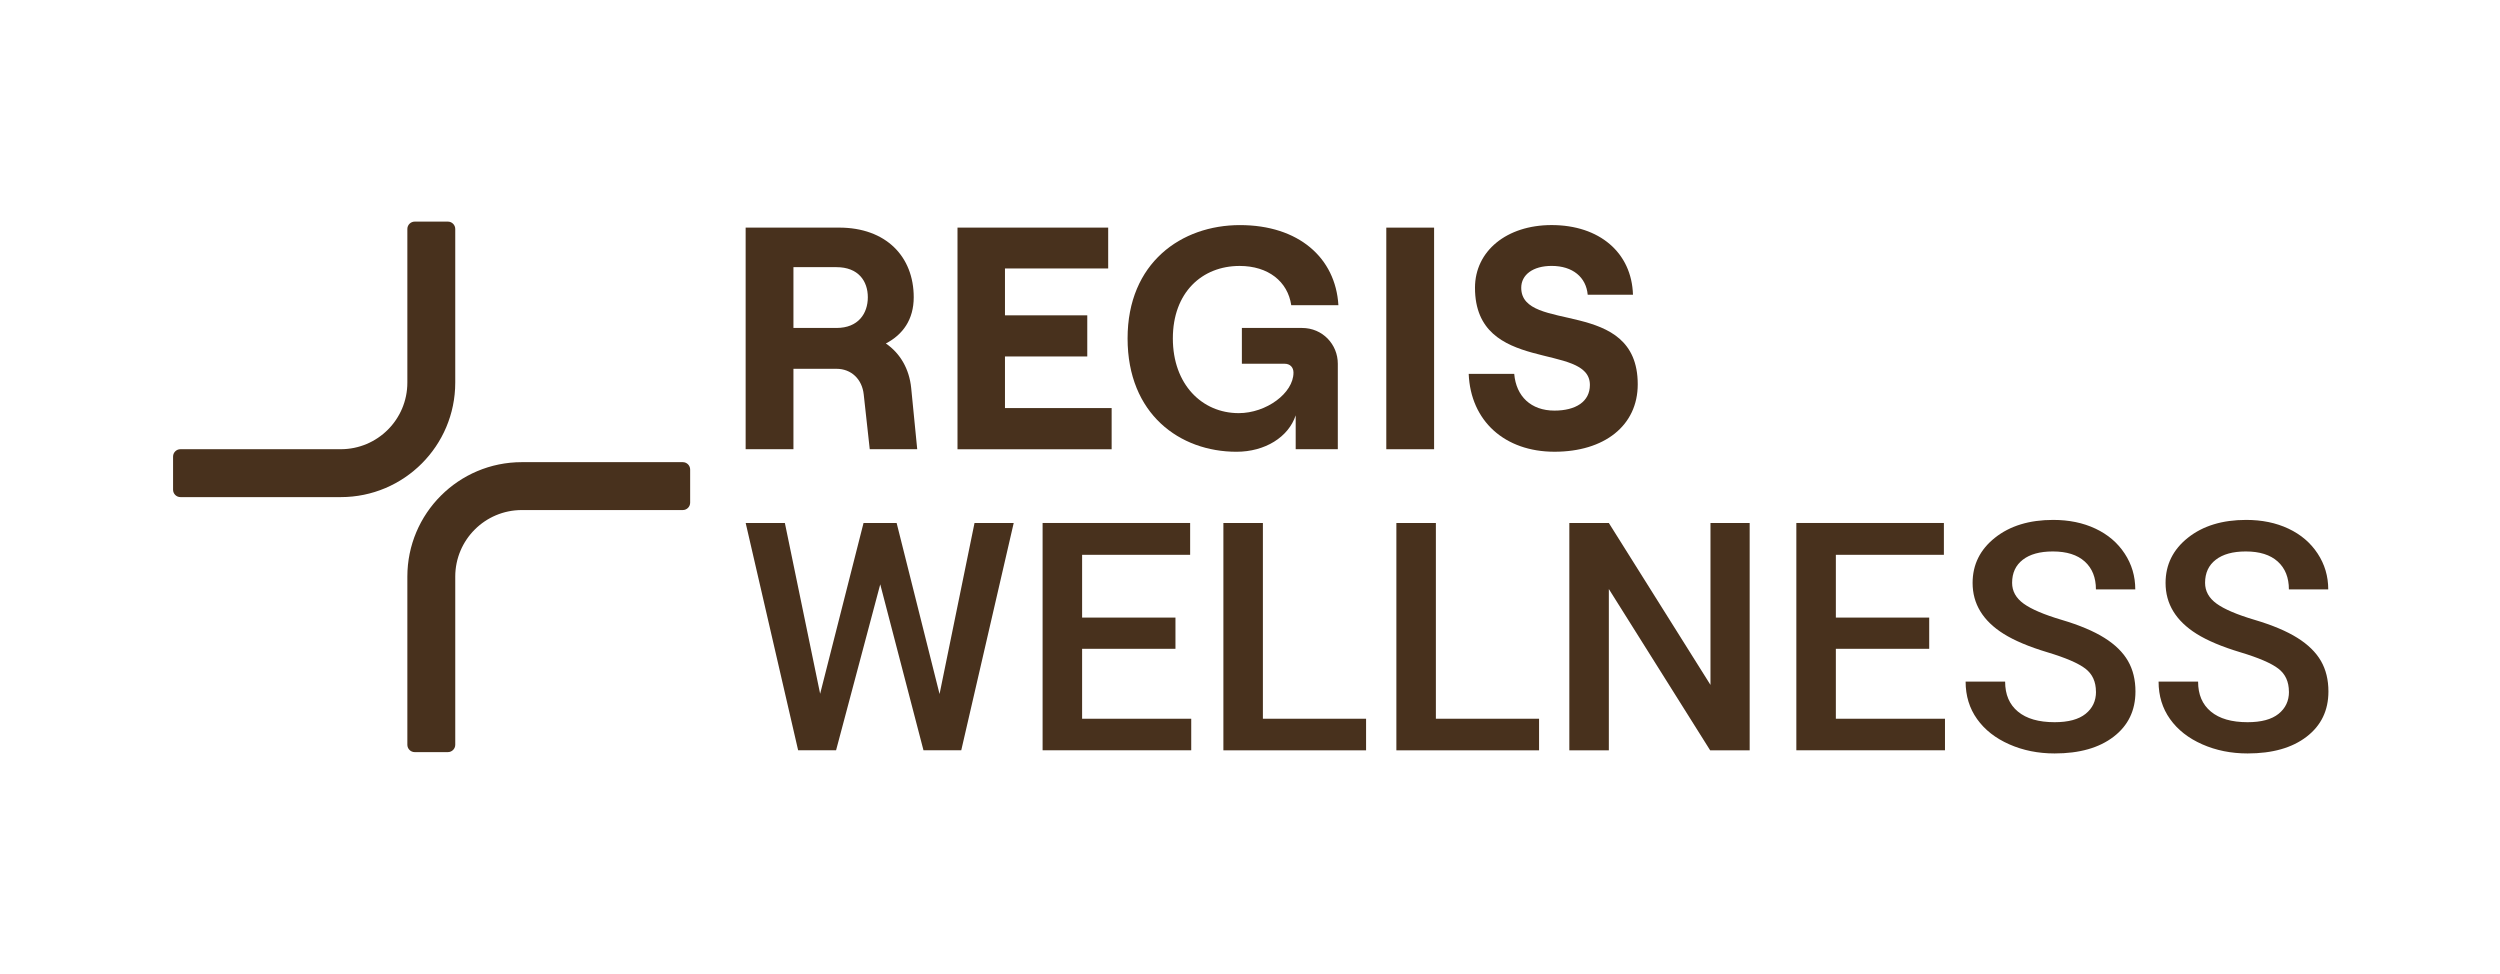
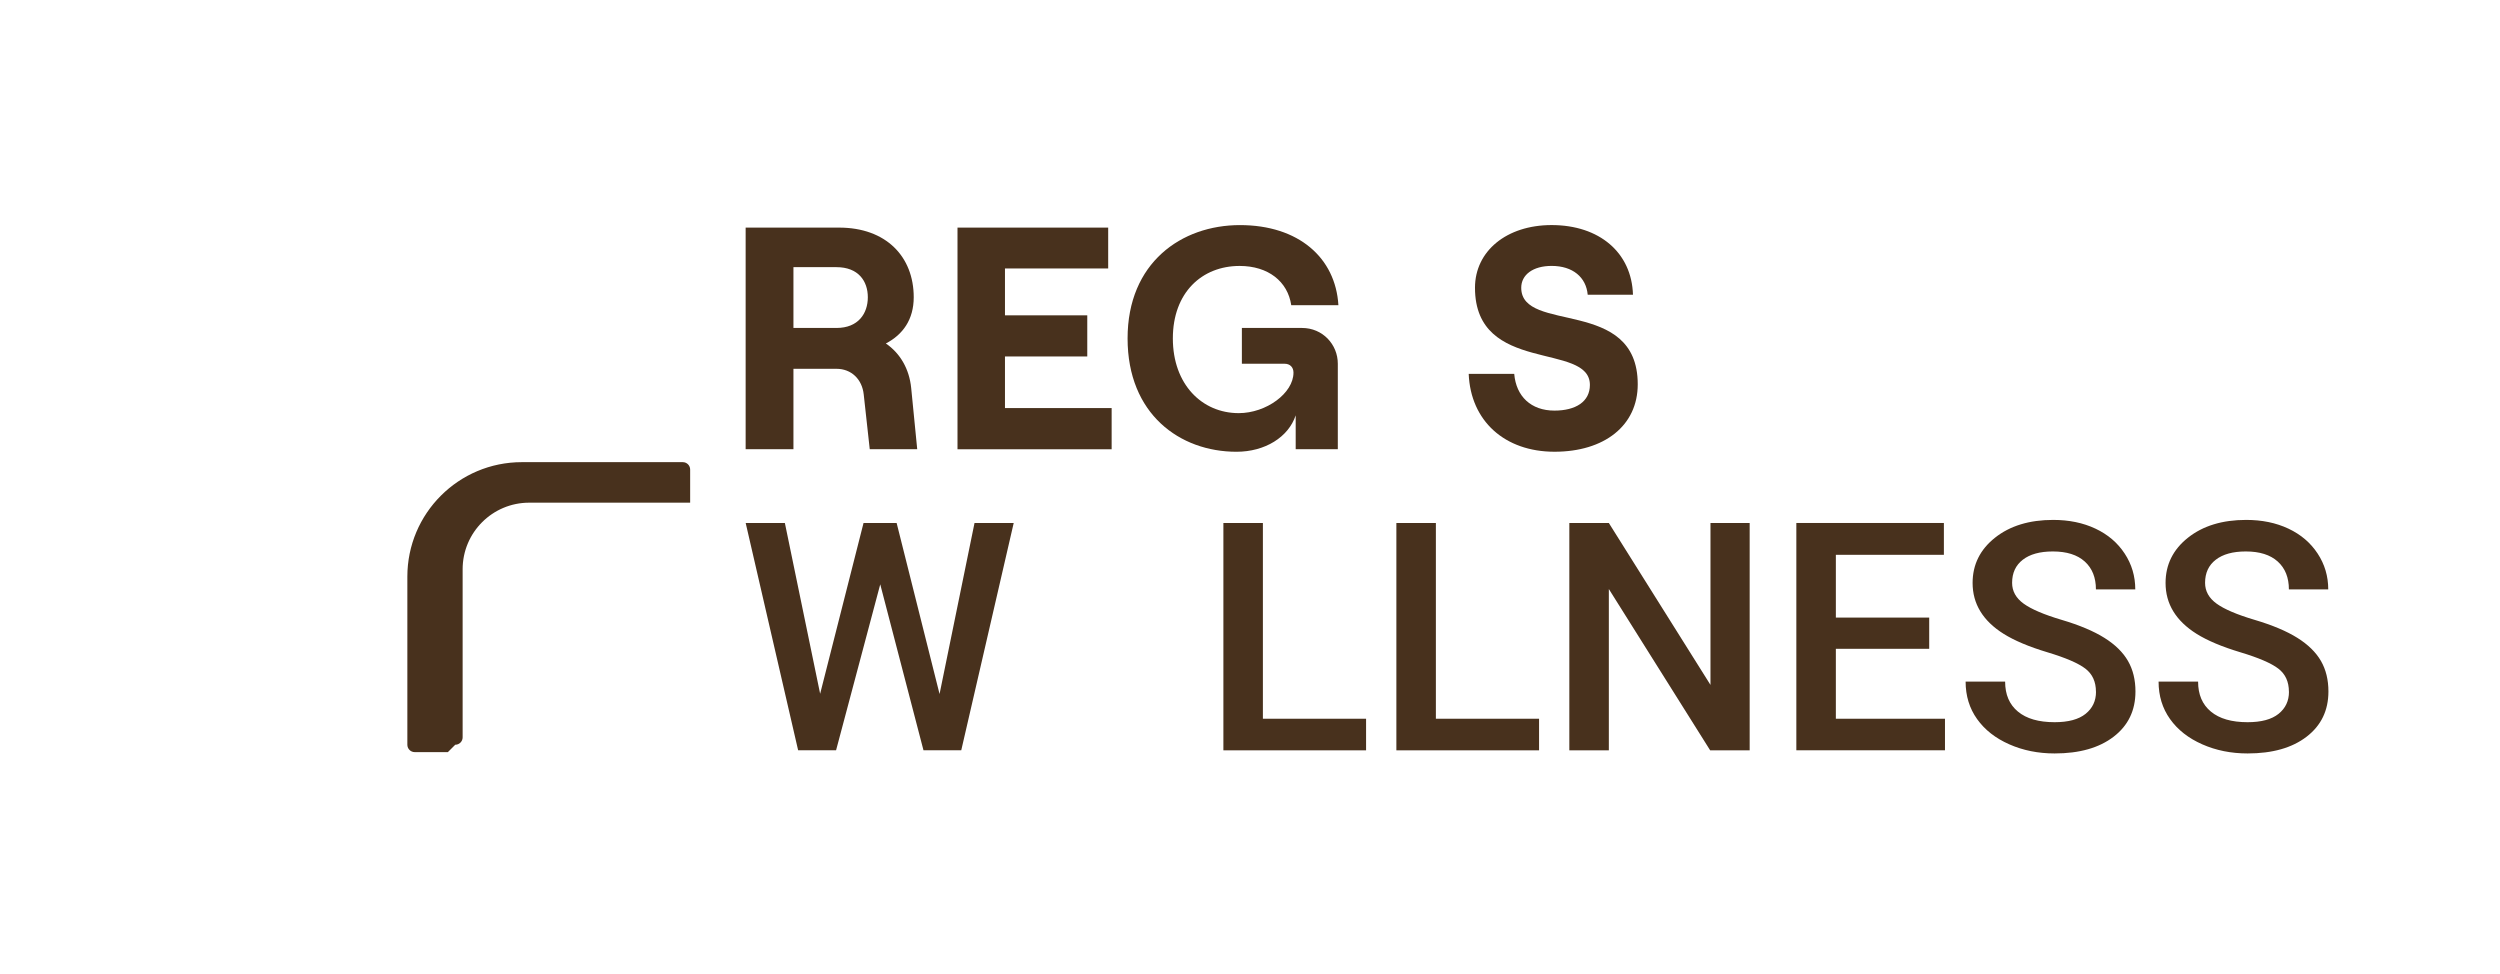
<svg xmlns="http://www.w3.org/2000/svg" id="Layer_1" data-name="Layer 1" viewBox="0 0 938.38 365.49">
  <defs>
    <style>
      .cls-1 {
        fill: #48311d;
        stroke-width: 0px;
      }
    </style>
  </defs>
  <g>
    <g>
-       <path class="cls-1" d="M127.91,186.59h-60.18c-1.53,0-2.77-1.24-2.77-2.77v-12.44c0-1.53,1.24-2.77,2.77-2.77h60.18c13.8,0,24.99-11.19,24.99-24.99v-57.67c0-1.53,1.24-2.77,2.77-2.77h12.44c1.53,0,2.77,1.24,2.77,2.77v57.67c0,23.73-19.24,42.97-42.97,42.97Z" />
-       <path class="cls-1" d="M168.11,282.31h-12.44c-1.53,0-2.77-1.24-2.77-2.77v-63.1c0-23.73,19.24-42.97,42.97-42.97h60.41c1.53,0,2.77,1.24,2.77,2.77v12.44c0,1.53-1.24,2.77-2.77,2.77h-60.41c-13.8,0-24.99,11.19-24.99,24.99v63.1c0,1.53-1.24,2.77-2.77,2.77Z" />
+       <path class="cls-1" d="M168.11,282.31h-12.44c-1.53,0-2.77-1.24-2.77-2.77v-63.1c0-23.73,19.24-42.97,42.97-42.97h60.41c1.53,0,2.77,1.24,2.77,2.77v12.44h-60.41c-13.8,0-24.99,11.19-24.99,24.99v63.1c0,1.53-1.24,2.77-2.77,2.77Z" />
    </g>
    <path class="cls-1" d="M344.28,168.62h-17.82l-2.26-20.56c-.6-5.7-4.63-9.63-10.22-9.63h-16.16v30.18h-17.94v-83.18h35.05c17.7,0,28.04,10.93,28.04,26.14,0,8.32-4.04,14.02-10.46,17.35,5.35,3.68,8.79,9.51,9.51,16.75l2.26,22.93ZM297.82,100.29v22.81h16.16c8.2,0,11.76-5.46,11.76-11.53s-3.57-11.29-11.76-11.29h-16.16Z" />
    <path class="cls-1" d="M359.4,168.62v-83.18h56.56v15.33h-38.74v17.59h30.89v15.45h-30.89v19.37h40.04v15.45h-57.87Z" />
    <path class="cls-1" d="M423.24,127.03c0-28.4,20.2-42.54,42.18-42.54s35.89,12.24,36.95,30.06h-17.7c-1.31-8.91-8.67-14.73-19.37-14.73-14.14,0-25.07,9.98-25.07,27.21s10.93,28.04,24.72,28.04c10.34,0,20.56-7.49,20.56-15.21,0-2.02-1.31-3.33-3.33-3.33h-16.04v-13.43h22.58c7.73,0,13.43,6.18,13.43,13.43v32.08h-15.81v-12.71c-2.73,8.2-11.53,13.67-22.22,13.67-21.27,0-40.88-14.14-40.88-42.54Z" />
-     <path class="cls-1" d="M520.35,168.62v-83.18h17.94v83.18h-17.94Z" />
    <path class="cls-1" d="M551.26,140.34h17.11c.71,8.44,6.3,13.78,15.09,13.78,7.96,0,13.31-3.33,13.31-9.63,0-16.28-43.13-3.8-43.13-36.48,0-13.78,11.88-23.53,28.76-23.53,17.94,0,30.06,10.34,30.54,26.14h-16.99c-.59-6.54-5.59-10.81-13.54-10.81-7.01,0-11.41,3.33-11.41,8.2,0,17.35,43.73,3.33,43.73,36.24,0,15.57-12.6,25.31-31.25,25.31s-31.49-11.53-32.2-29.23Z" />
  </g>
  <g>
    <path class="cls-1" d="M352.66,260.53l13.13-64.23h14.71l-19.69,85.32h-14.18l-16.23-62.29-16.58,62.29h-14.24l-19.69-85.32h14.71l13.24,64.11,16.29-64.11h12.42l16.12,64.23Z" />
-     <path class="cls-1" d="M441.21,243.53h-35.04v26.25h40.96v11.84h-55.79v-85.32h55.38v11.95h-40.55v23.56h35.04v11.72Z" />
    <path class="cls-1" d="M474.02,269.79h38.74v11.84h-53.56v-85.32h14.83v73.49Z" />
    <path class="cls-1" d="M538.95,269.79h38.74v11.84h-53.56v-85.32h14.83v73.49Z" />
    <path class="cls-1" d="M656.74,281.63h-14.83l-38.03-60.54v60.54h-14.83v-85.32h14.83l38.15,60.77v-60.77h14.71v85.32Z" />
    <path class="cls-1" d="M724.13,243.53h-35.04v26.25h40.96v11.84h-55.79v-85.32h55.38v11.95h-40.55v23.56h35.04v11.72Z" />
    <path class="cls-1" d="M786.72,259.65c0-3.75-1.32-6.64-3.96-8.67-2.64-2.03-7.39-4.08-14.27-6.15-6.88-2.07-12.35-4.37-16.41-6.91-7.78-4.88-11.66-11.25-11.66-19.1,0-6.88,2.8-12.54,8.41-16.99,5.61-4.45,12.88-6.68,21.83-6.68,5.94,0,11.23,1.09,15.88,3.28,4.65,2.19,8.3,5.3,10.96,9.35,2.66,4.04,3.98,8.53,3.98,13.45h-14.77c0-4.45-1.4-7.94-4.19-10.46-2.79-2.52-6.79-3.78-11.98-3.78-4.85,0-8.61,1.04-11.28,3.11-2.68,2.07-4.01,4.96-4.01,8.67,0,3.13,1.45,5.73,4.34,7.82,2.89,2.09,7.66,4.12,14.3,6.09,6.64,1.97,11.97,4.22,16,6.74,4.02,2.52,6.97,5.41,8.85,8.67,1.88,3.26,2.81,7.08,2.81,11.46,0,7.11-2.72,12.77-8.17,16.96-5.45,4.2-12.84,6.3-22.18,6.3-6.17,0-11.85-1.14-17.02-3.43-5.18-2.29-9.2-5.44-12.07-9.47-2.87-4.02-4.31-8.71-4.31-14.06h14.83c0,4.85,1.6,8.6,4.81,11.25,3.2,2.66,7.79,3.98,13.77,3.98,5.16,0,9.03-1.05,11.63-3.14,2.6-2.09,3.9-4.85,3.9-8.29Z" />
    <path class="cls-1" d="M859.15,259.65c0-3.75-1.32-6.64-3.96-8.67-2.64-2.03-7.39-4.08-14.27-6.15-6.88-2.07-12.35-4.37-16.41-6.91-7.78-4.88-11.66-11.25-11.66-19.1,0-6.88,2.8-12.54,8.41-16.99,5.61-4.45,12.88-6.68,21.83-6.68,5.94,0,11.23,1.09,15.88,3.28,4.65,2.19,8.3,5.3,10.96,9.35,2.66,4.04,3.98,8.53,3.98,13.45h-14.77c0-4.45-1.4-7.94-4.19-10.46-2.79-2.52-6.79-3.78-11.98-3.78-4.85,0-8.61,1.04-11.28,3.11-2.68,2.07-4.01,4.96-4.01,8.67,0,3.13,1.45,5.73,4.34,7.82,2.89,2.09,7.66,4.12,14.3,6.09,6.64,1.97,11.97,4.22,16,6.74,4.02,2.52,6.97,5.41,8.85,8.67,1.88,3.26,2.81,7.08,2.81,11.46,0,7.11-2.72,12.77-8.17,16.96-5.45,4.2-12.84,6.3-22.18,6.3-6.17,0-11.85-1.14-17.02-3.43-5.18-2.29-9.2-5.44-12.07-9.47-2.87-4.02-4.31-8.71-4.31-14.06h14.83c0,4.85,1.6,8.6,4.81,11.25,3.2,2.66,7.79,3.98,13.77,3.98,5.16,0,9.03-1.05,11.63-3.14,2.6-2.09,3.9-4.85,3.9-8.29Z" />
  </g>
</svg>